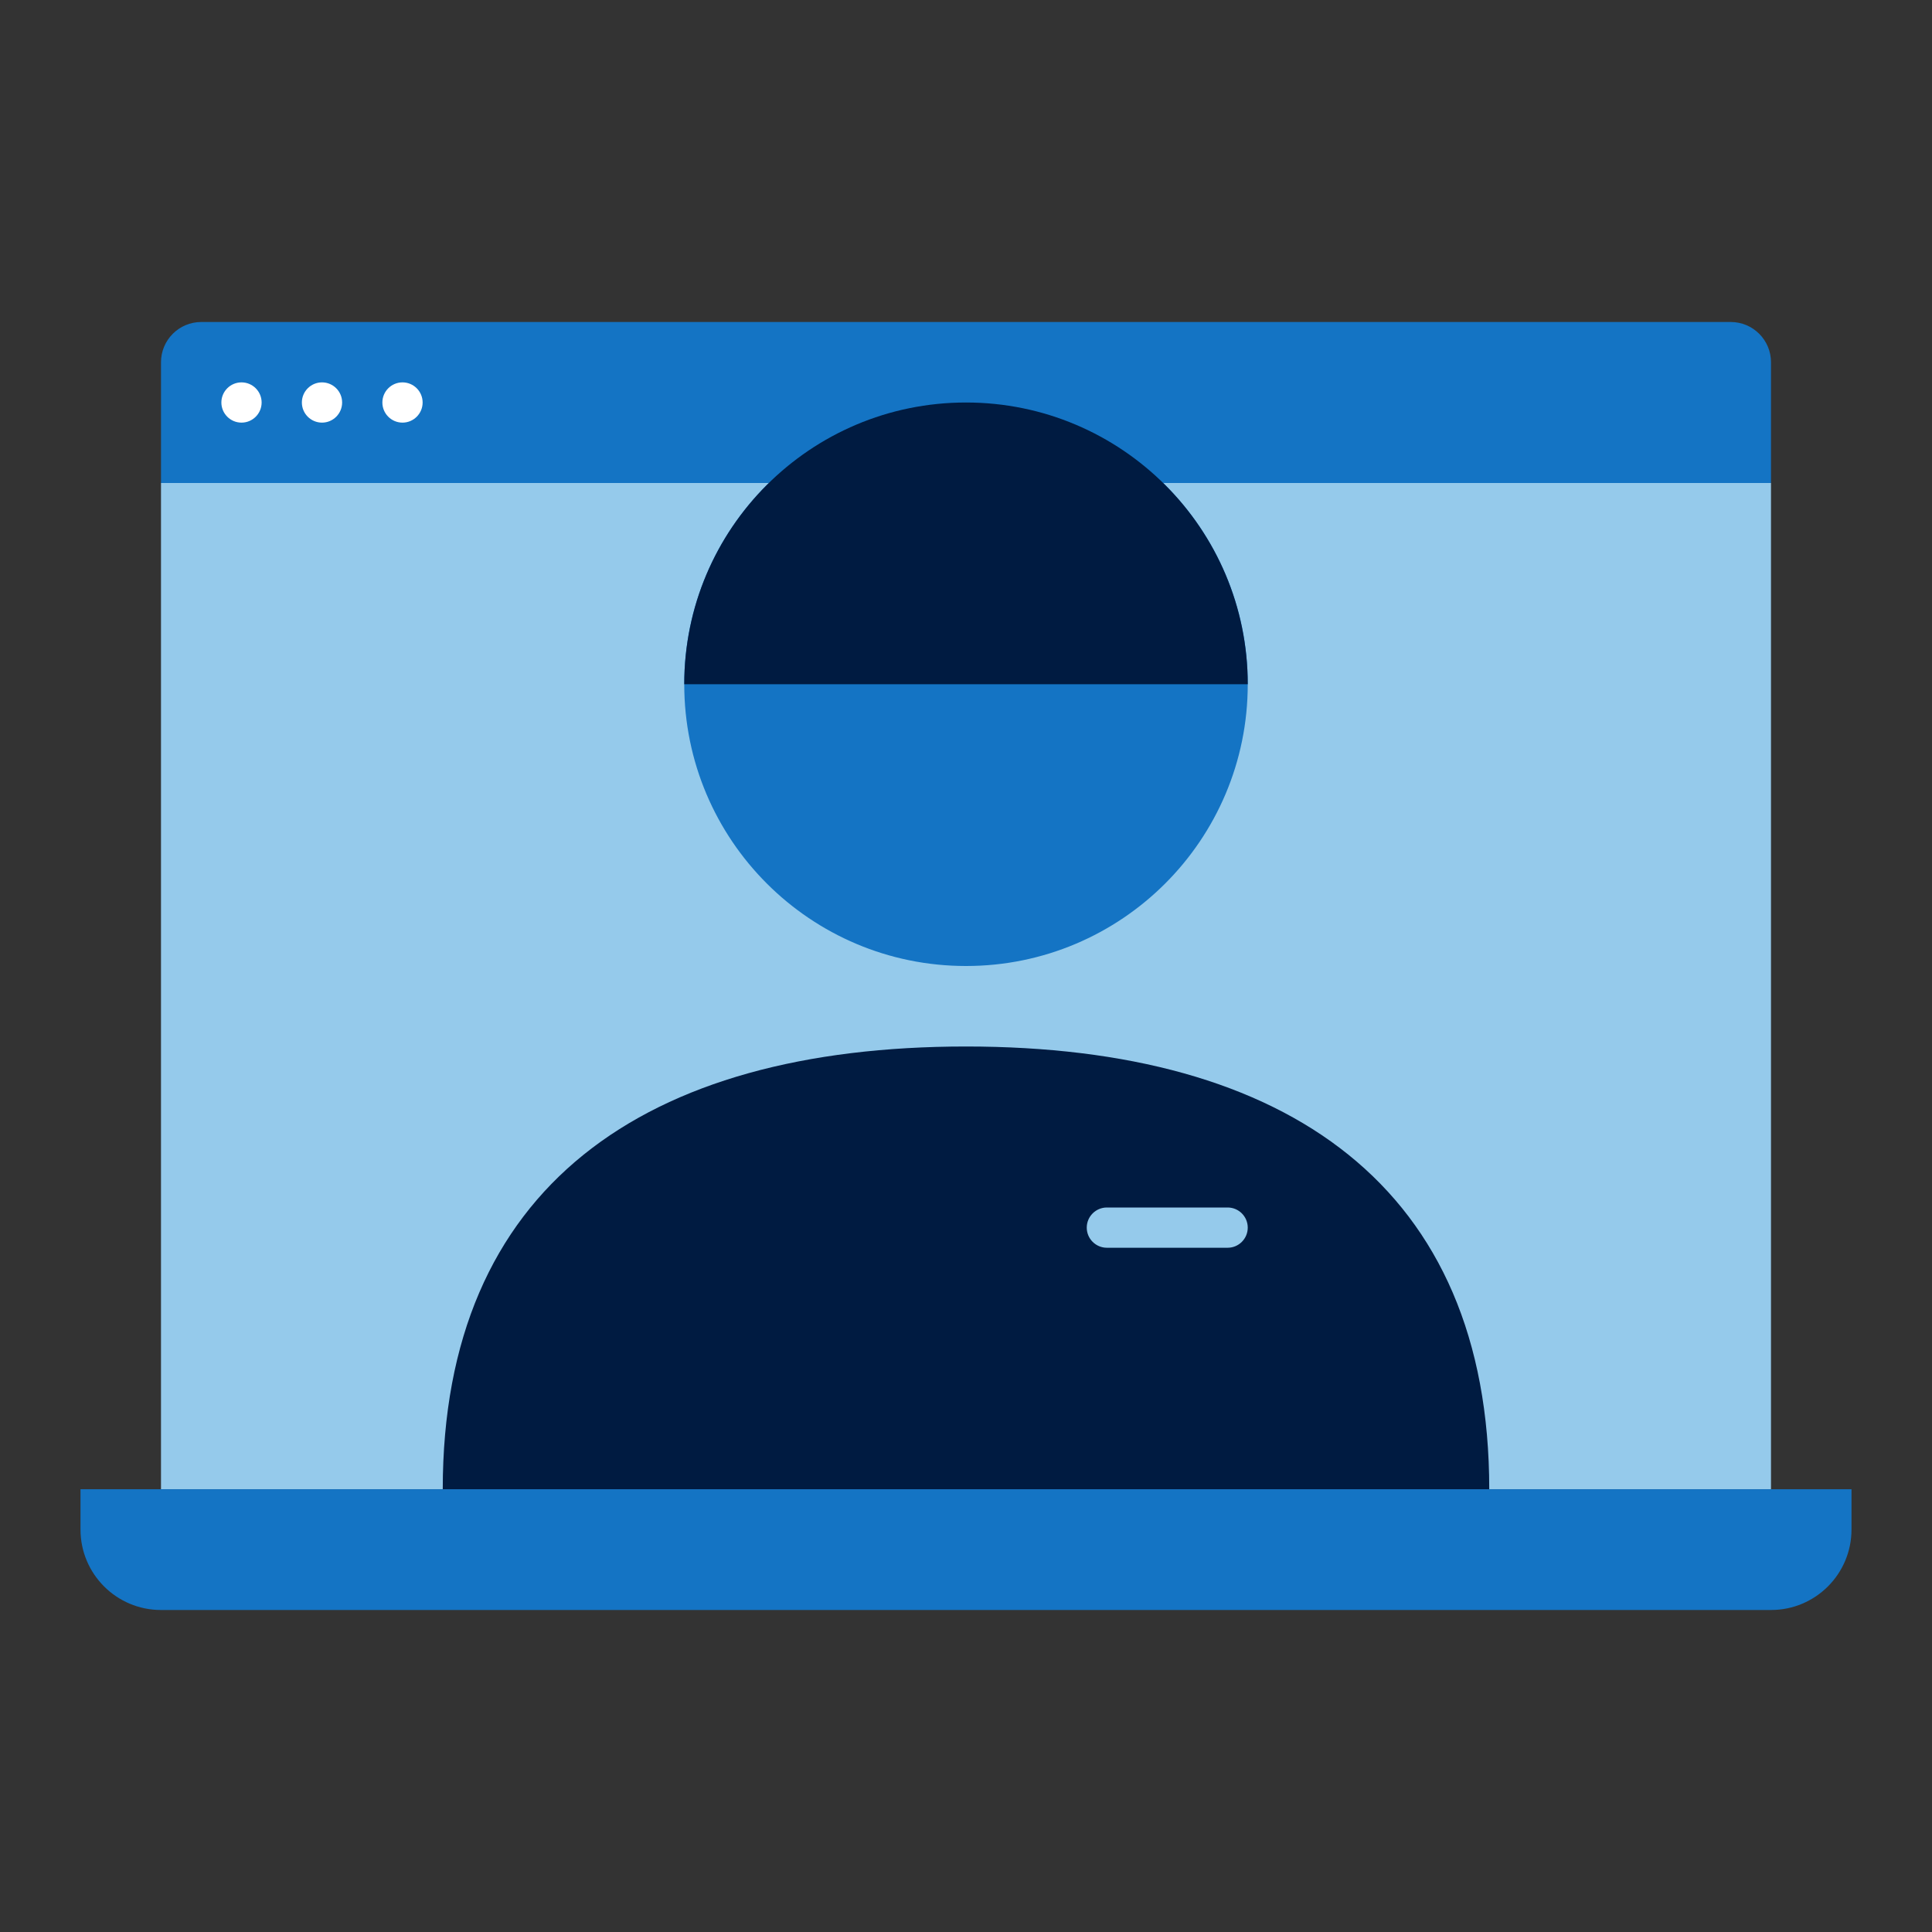
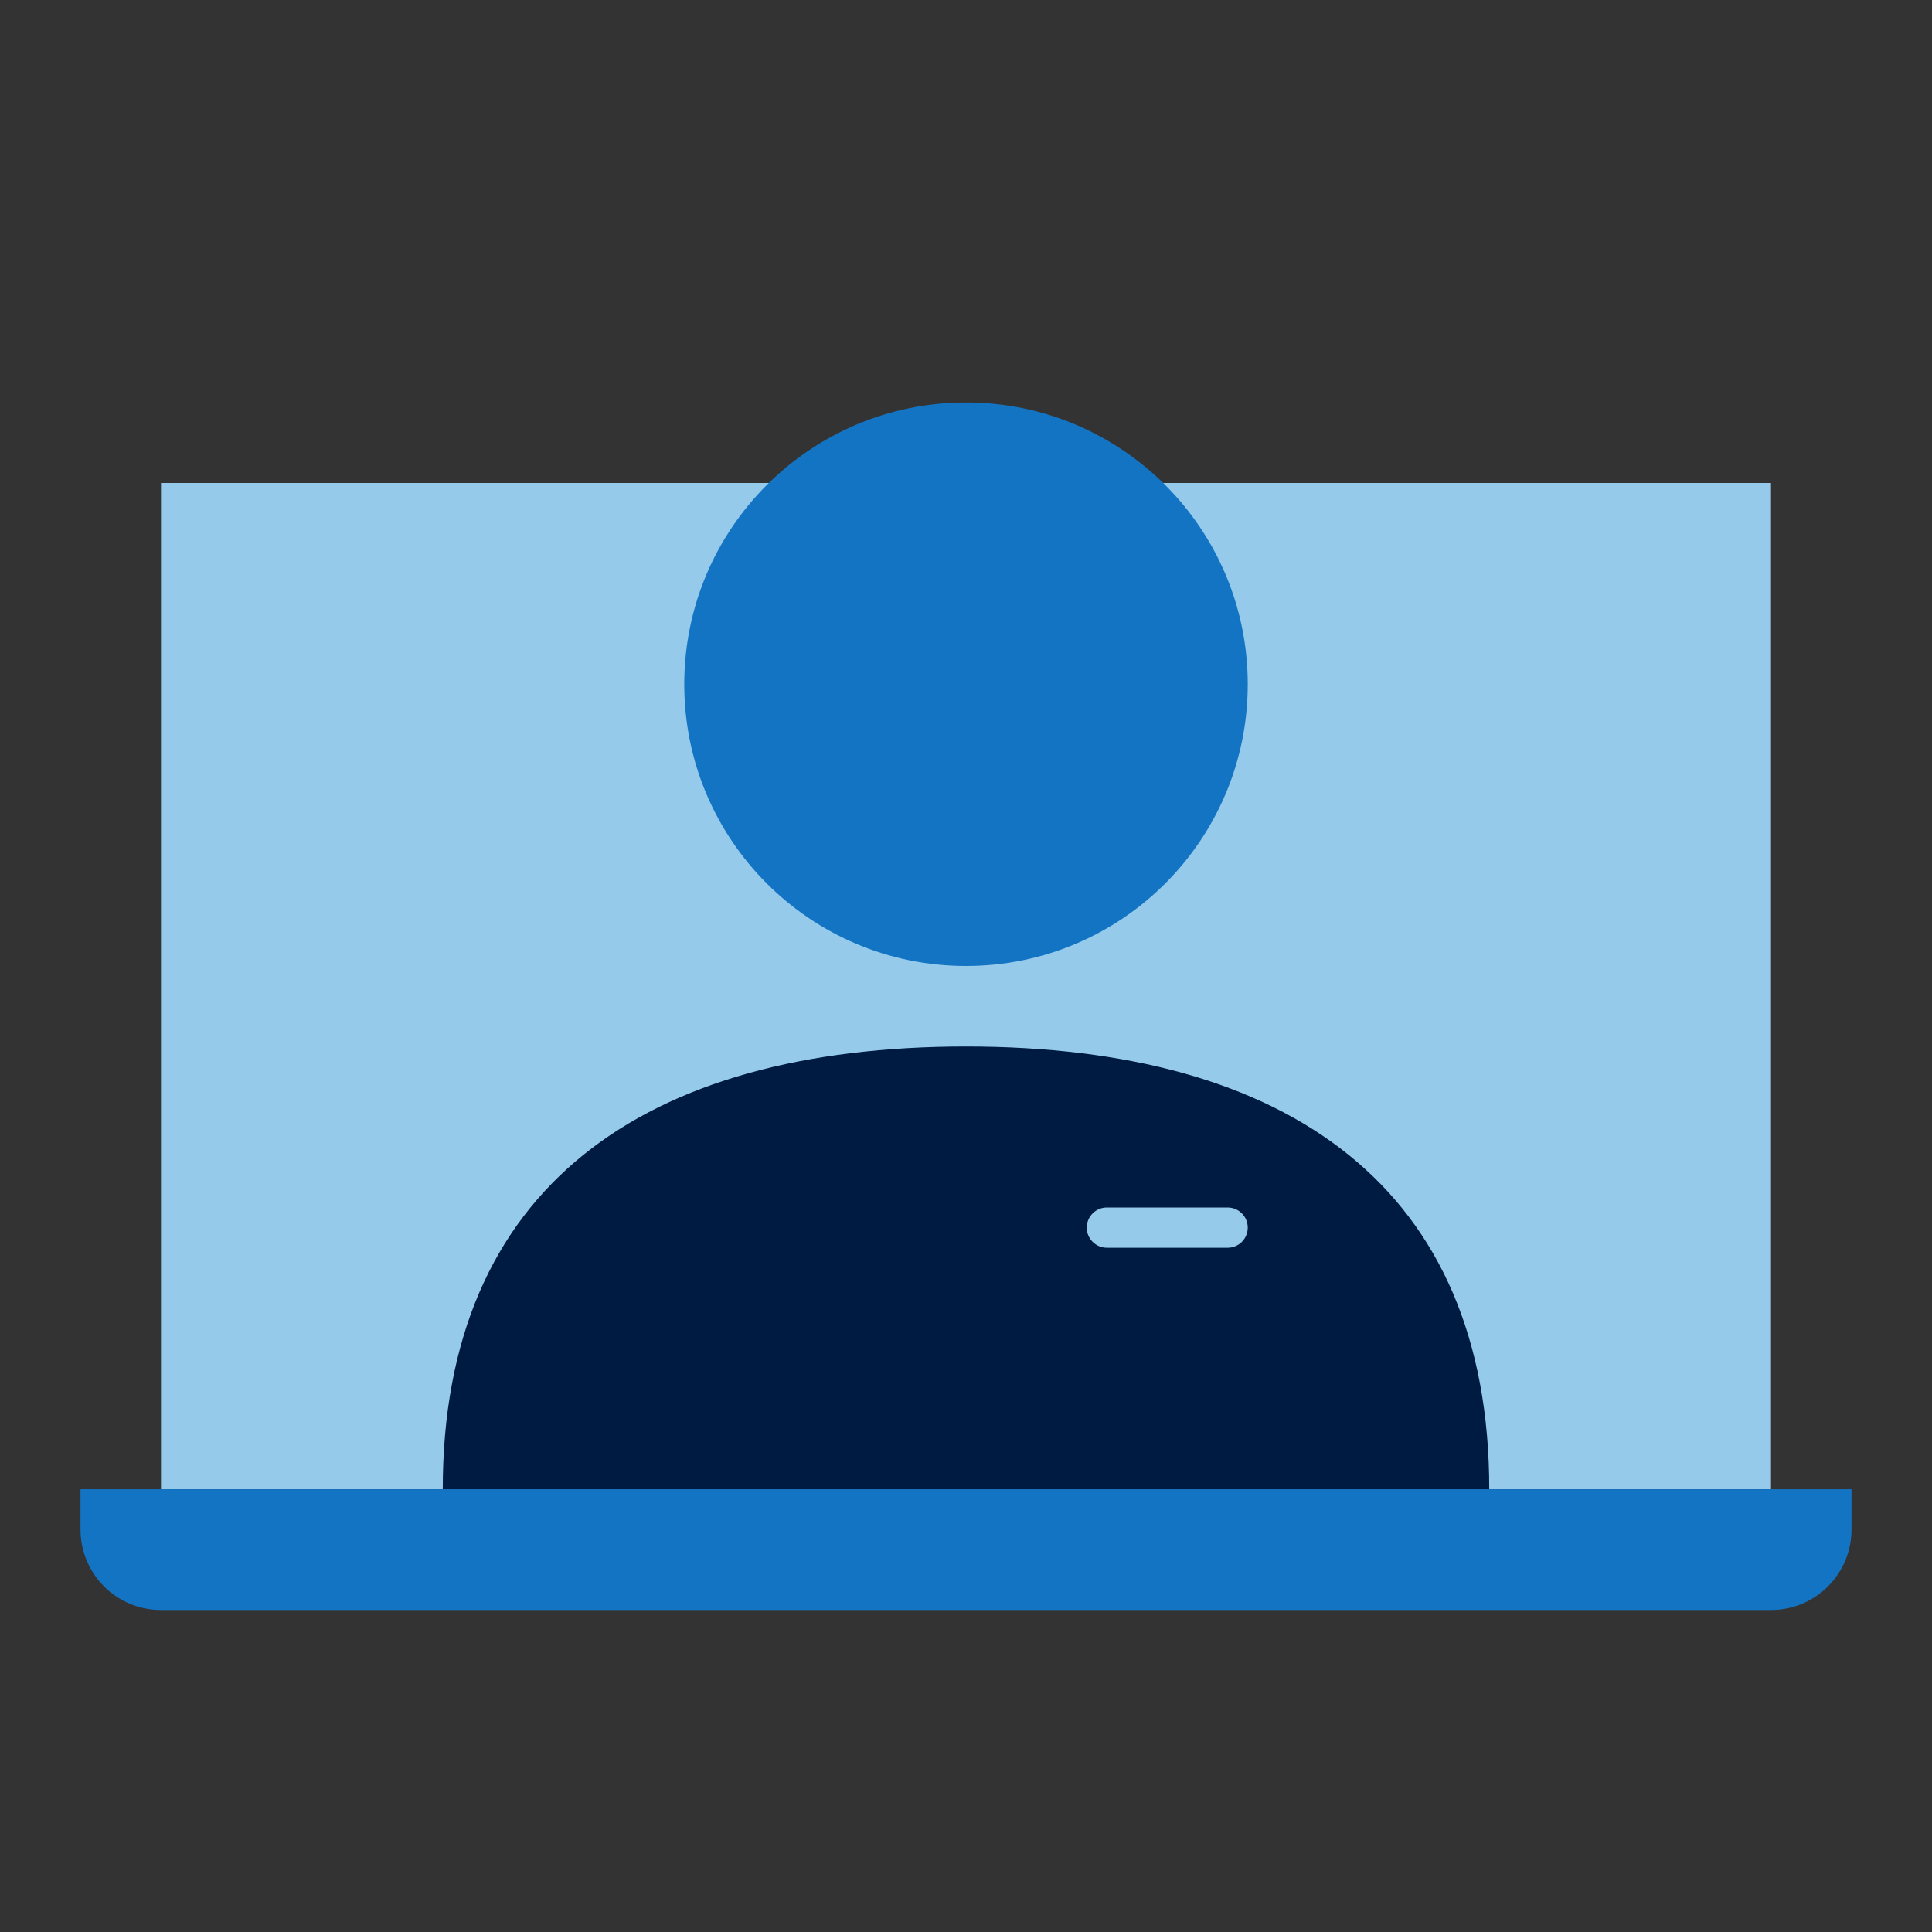
<svg xmlns="http://www.w3.org/2000/svg" viewBox="0 0 48 48" fill="none">
  <rect x="0" y="0" width="48" height="48" fill="#333333" stroke="none" />
  <g clip-path="url(#clip0_432_279)">
-     <path d="M4 9C4 8.448 4.448 8 5 8H43C43.552 8 44 8.448 44 9V12H4V9Z" fill="#1474C4" />
    <path d="M4 12H44V37H4V12Z" fill="#95CAEB" />
-     <path d="M5.5 10C5.5 9.724 5.724 9.5 6 9.5C6.276 9.5 6.5 9.724 6.5 10C6.5 10.276 6.276 10.5 6 10.5C5.724 10.5 5.5 10.276 5.5 10ZM10 10.5C10.276 10.5 10.5 10.276 10.5 10C10.5 9.724 10.276 9.5 10 9.5C9.724 9.5 9.5 9.724 9.5 10C9.5 10.276 9.724 10.5 10 10.5ZM8 10.5C8.276 10.5 8.5 10.276 8.5 10C8.5 9.724 8.276 9.5 8 9.5C7.724 9.5 7.5 9.724 7.5 10C7.5 10.276 7.724 10.5 8 10.5Z" fill="white" />
    <path d="M24 24C27.866 24 31 20.866 31 17C31 13.134 27.866 10 24 10C20.134 10 17 13.134 17 17C17 20.866 20.134 24 24 24Z" fill="#1474C4" />
-     <path d="M24 10C20.134 10 17 13.134 17 17H31C31 13.134 27.866 10 24 10Z" fill="#001B41" />
    <path d="M37 37H11C11 29.5 16 26 24 26C32 26 37 29.5 37 37Z" fill="#001B41" />
    <path d="M30.5 31H27.5C27.224 31 27 30.776 27 30.5C27 30.224 27.224 30 27.5 30H30.5C30.776 30 31 30.224 31 30.5C31 30.776 30.776 31 30.5 31Z" fill="#95CAEB" />
    <path d="M2 37V38C2 39.105 2.895 40 4 40H44C45.105 40 46 39.105 46 38V37H2Z" fill="#1474C4" />
  </g>
  <defs>
    <clipPath id="clip0_432_279">
      <rect width="48" height="48" fill="white" />
    </clipPath>
  </defs>
</svg>